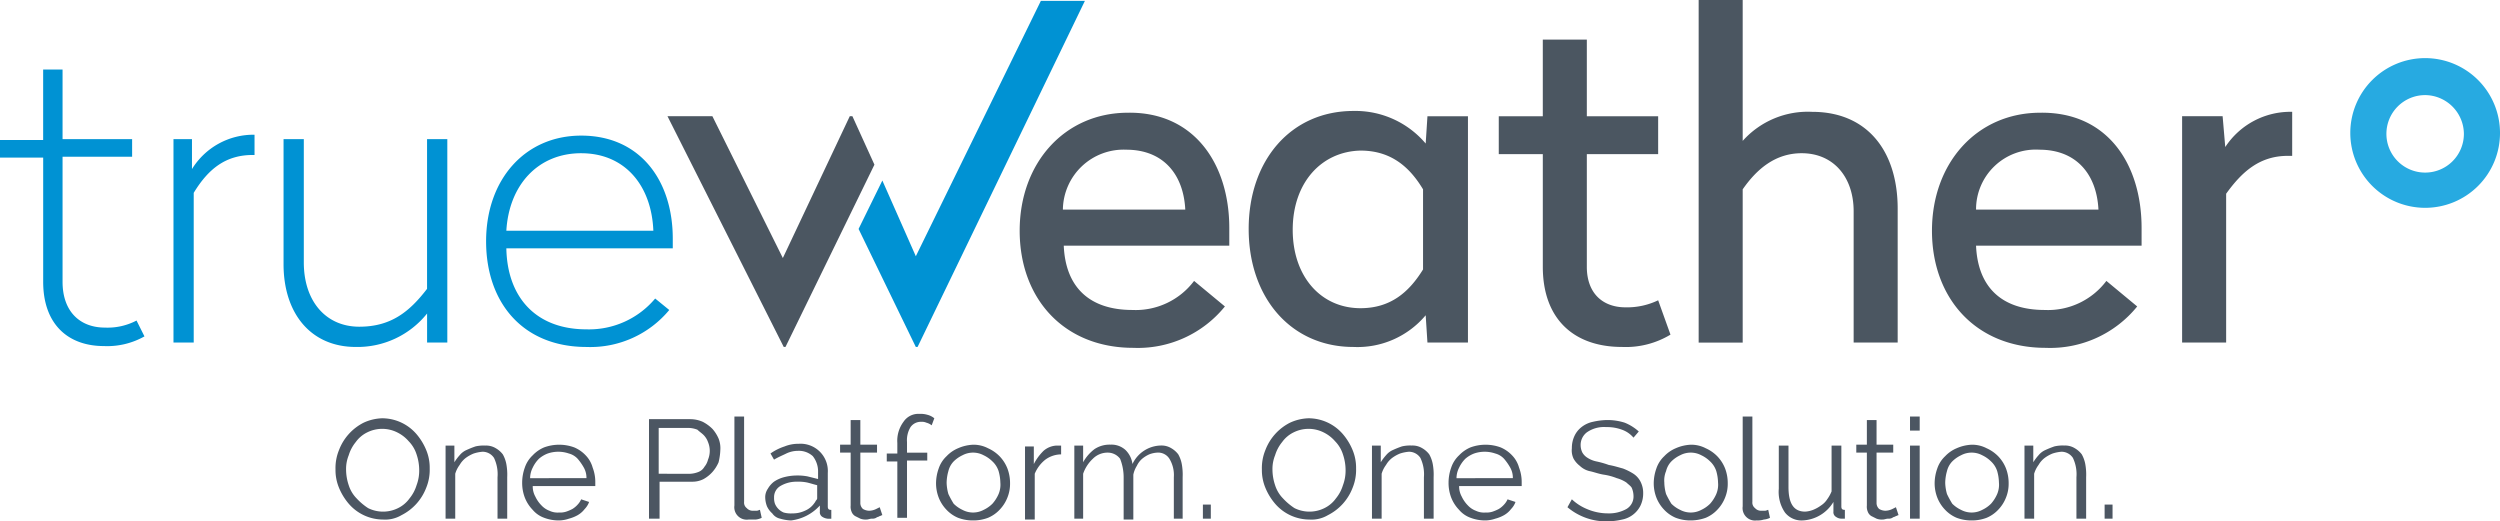
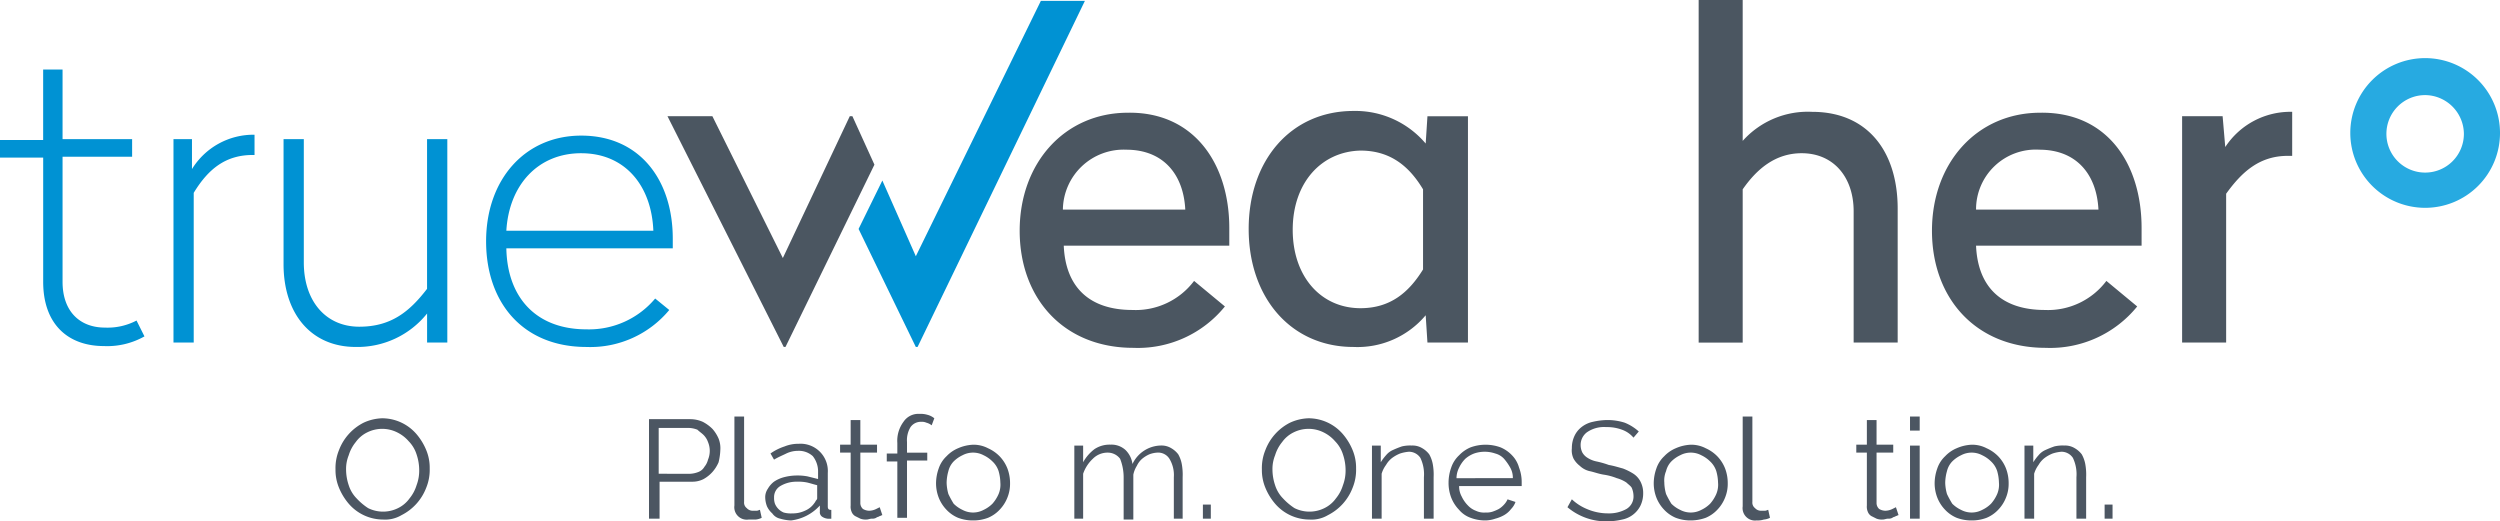
<svg xmlns="http://www.w3.org/2000/svg" viewBox="0 0 239.78 50">
  <defs>
    <style>.a{fill:#0092d3;}.b{fill:#4b5661;}.c{fill:#27aae1;}.d{fill:#4c5662;}</style>
  </defs>
  <path class="a" d="M6,14.572h6.672v1.689H6V28.255c0,2.872,1.689,4.392,4.054,4.392a5.949,5.949,0,0,0,3.041-.676l.76,1.52a7.251,7.251,0,0,1-3.885.929c-3.463,0-5.828-2.111-5.828-6.166V16.346H0V14.657H4.139V7.9H6v6.672Z" transform="translate(0 -1.228)" />
  <path class="a" d="M27.555,17.243H27.3c-2.534,0-4.223,1.267-5.659,3.632V35.232H19.7V15.722h1.774v2.872a6.927,6.927,0,0,1,6-3.294v1.943Z" transform="translate(-3.061 -2.378)" />
  <path class="a" d="M47.741,35.31H45.967V32.523a8.545,8.545,0,0,1-6.841,3.209c-4.307,0-6.926-3.209-6.926-7.939V15.8h1.943V27.624c0,3.716,2.111,6.166,5.321,6.166,3.041,0,4.814-1.436,6.5-3.632V15.8h1.943V35.31Z" transform="translate(-5.004 -2.455)" />
  <path class="a" d="M73.105,25.282v.929H57.143c.084,4.645,2.787,7.77,7.686,7.77a8.271,8.271,0,0,0,6.588-2.956l1.351,1.1a9.835,9.835,0,0,1-7.939,3.547c-6.081,0-9.628-4.223-9.628-10.135S58.916,15.4,64.322,15.4C69.98,15.4,73.105,19.707,73.105,25.282Zm-15.963-.76h14.1c-.169-4.307-2.7-7.432-6.926-7.432C60.183,17.089,57.4,20.13,57.143,24.522Z" transform="translate(-8.578 -2.393)" />
  <path class="b" d="M135.9,23.864v1.689H120.023c.169,3.97,2.449,6.166,6.588,6.166a7.01,7.01,0,0,0,5.912-2.787l2.956,2.449a10.742,10.742,0,0,1-8.784,3.97c-6.672,0-10.9-4.73-10.9-11.233S120.107,12.8,126.189,12.8C132.523,12.715,135.9,17.7,135.9,23.864ZM119.939,22.09h11.74c-.169-3.378-2.111-5.743-5.659-5.743A5.825,5.825,0,0,0,119.939,22.09Z" transform="translate(-17.996 -1.989)" />
  <path class="b" d="M158.776,15.725l.169-2.618h3.885V34.813h-3.885l-.169-2.618a8.54,8.54,0,0,1-6.926,3.041c-6,0-10.051-4.73-10.051-11.318S145.854,12.6,151.851,12.6A8.833,8.833,0,0,1,158.776,15.725ZM146.023,24c0,4.476,2.7,7.517,6.5,7.517,2.872,0,4.645-1.52,6-3.716V20.117c-1.267-2.111-3.041-3.716-6-3.716C148.81,16.485,146.023,19.441,146.023,24Z" transform="translate(-22.036 -1.958)" />
-   <path class="b" d="M178.646,11.848h6.841V15.48h-6.841V26.291c0,2.534,1.52,3.885,3.716,3.885a6.866,6.866,0,0,0,3.125-.676l1.182,3.294a8.291,8.291,0,0,1-4.645,1.182c-4.645,0-7.6-2.7-7.6-7.686V15.48H170.2V11.848h4.223V4.5h4.223Z" transform="translate(-26.45 -0.699)" />
  <path class="b" d="M197.123,13.514a8.378,8.378,0,0,1,6.672-2.787c5.236,0,8.193,3.716,8.193,9.291V32.855h-4.223V20.27c0-3.294-1.943-5.574-4.983-5.574-2.534,0-4.307,1.52-5.659,3.463v14.7H192.9V0h4.223Z" transform="translate(-29.978)" />
  <path class="b" d="M239.5,23.864v1.689H223.623c.169,3.97,2.449,6.166,6.588,6.166a7.01,7.01,0,0,0,5.912-2.787l2.956,2.449a10.742,10.742,0,0,1-8.784,3.97c-6.672,0-10.9-4.73-10.9-11.233S223.707,12.8,229.789,12.8C236.207,12.715,239.5,17.7,239.5,23.864ZM223.623,22.09h11.74c-.169-3.378-2.111-5.743-5.659-5.743A5.728,5.728,0,0,0,223.623,22.09Z" transform="translate(-34.096 -1.989)" />
  <path class="b" d="M258.357,16.923h-.422c-2.7,0-4.392,1.52-5.912,3.632V34.828H247.8V13.122h3.885l.253,2.956a7.464,7.464,0,0,1,6.419-3.378Z" transform="translate(-38.509 -1.974)" />
  <g transform="translate(225.422 5.574)">
    <path class="c" d="M274.079,20.958a7.179,7.179,0,1,1,7.179-7.179A7.173,7.173,0,0,1,274.079,20.958Zm0-10.811a3.716,3.716,0,1,0,3.716,3.716A3.749,3.749,0,0,0,274.079,10.147Z" transform="translate(-266.9 -6.6)" />
  </g>
  <g transform="translate(64.02 0.084)">
    <path class="a" d="M114.983.1,102.99,24.593,99.78,17.33,97.5,21.975l5.49,11.318h.169L119.206.1Z" transform="translate(-79.172 -0.1)" />
    <path class="b" d="M87.118,35.328l8.53-17.483L93.536,13.2h-.253L86.864,26.8,80.107,13.2H75.8L86.949,35.328Z" transform="translate(-75.8 -2.136)" />
  </g>
  <path class="d" d="M42.661,57.213a4.357,4.357,0,0,1-3.294-1.52,5.658,5.658,0,0,1-.929-1.52A4.411,4.411,0,0,1,38.1,52.4a4.545,4.545,0,0,1,.338-1.858A4.886,4.886,0,0,1,40.8,47.922a4.539,4.539,0,0,1,1.774-.422,4.357,4.357,0,0,1,3.294,1.52,5.658,5.658,0,0,1,.929,1.52,4.411,4.411,0,0,1,.338,1.774,4.545,4.545,0,0,1-.338,1.858,4.886,4.886,0,0,1-2.365,2.618A3.078,3.078,0,0,1,42.661,57.213ZM39.114,52.4a4.782,4.782,0,0,0,.253,1.52,3.18,3.18,0,0,0,.76,1.267,5.815,5.815,0,0,0,1.1.929,3.22,3.22,0,0,0,2.872,0,2.941,2.941,0,0,0,1.1-.929,3.675,3.675,0,0,0,.676-1.267,3.945,3.945,0,0,0,.253-1.436,4.782,4.782,0,0,0-.253-1.52,3.18,3.18,0,0,0-.76-1.267,3.484,3.484,0,0,0-1.1-.845,3.22,3.22,0,0,0-2.872,0,2.941,2.941,0,0,0-1.1.929,3.675,3.675,0,0,0-.676,1.267A3.5,3.5,0,0,0,39.114,52.4Z" transform="translate(-5.921 -7.382)" />
-   <path class="d" d="M56.512,57.61h-.929v-3.97a3.644,3.644,0,0,0-.338-1.858,1.318,1.318,0,0,0-1.1-.591,3.717,3.717,0,0,0-.845.169,3.424,3.424,0,0,0-.76.422,2.277,2.277,0,0,0-.591.676,2.642,2.642,0,0,0-.422.845V57.61H50.6V50.6h.845v1.6a4.685,4.685,0,0,1,.507-.676,1.771,1.771,0,0,1,.676-.507,8.763,8.763,0,0,1,.845-.338A3.464,3.464,0,0,1,54.4,50.6a1.8,1.8,0,0,1,1.014.253,2.277,2.277,0,0,1,.676.591,3.026,3.026,0,0,1,.338.929,5.593,5.593,0,0,1,.084,1.267v3.97Z" transform="translate(-7.864 -7.864)" />
-   <path class="d" d="M62.847,57.764a3.945,3.945,0,0,1-1.436-.253,2.572,2.572,0,0,1-1.1-.76,3.543,3.543,0,0,1-.76-1.182,3.945,3.945,0,0,1-.253-1.436,4.29,4.29,0,0,1,.253-1.436,2.863,2.863,0,0,1,.76-1.182,3.214,3.214,0,0,1,1.1-.76,4.195,4.195,0,0,1,2.872,0,3.214,3.214,0,0,1,1.1.76,2.723,2.723,0,0,1,.676,1.182,3.825,3.825,0,0,1,.253,1.351v.422h-6a2.006,2.006,0,0,0,.253,1.014,3.033,3.033,0,0,0,.591.845,1.994,1.994,0,0,0,.76.507,1.819,1.819,0,0,0,.929.169,1.86,1.86,0,0,0,.676-.084,4.117,4.117,0,0,0,.591-.253,2.239,2.239,0,0,0,.507-.422,1.767,1.767,0,0,0,.338-.507l.76.253a1.839,1.839,0,0,1-.422.676,2.277,2.277,0,0,1-.676.591,3.53,3.53,0,0,1-.845.338A3.036,3.036,0,0,1,62.847,57.764Zm2.618-4.054a2.006,2.006,0,0,0-.253-1.014,5.127,5.127,0,0,0-.591-.845,1.752,1.752,0,0,0-.845-.507,3.125,3.125,0,0,0-2.027,0,2.811,2.811,0,0,0-.845.507,3.033,3.033,0,0,0-.591.845,2.249,2.249,0,0,0-.253,1.014Z" transform="translate(-9.216 -7.848)" />
  <path class="d" d="M73.7,57.144V47.6h3.97a2.981,2.981,0,0,1,1.182.253,3.75,3.75,0,0,1,.929.676,3.488,3.488,0,0,1,.591.929,2.5,2.5,0,0,1,.169,1.1,5.7,5.7,0,0,1-.169,1.182,3.488,3.488,0,0,1-.591.929,3.307,3.307,0,0,1-.845.676,2.338,2.338,0,0,1-1.1.253H74.714v3.547H73.7Zm.929-4.307H77.67a2.466,2.466,0,0,0,.76-.169,1.135,1.135,0,0,0,.591-.507,1.7,1.7,0,0,0,.338-.676,2.2,2.2,0,0,0,0-1.689,1.839,1.839,0,0,0-.422-.676c-.169-.169-.422-.338-.591-.507a2.466,2.466,0,0,0-.76-.169H74.629Z" transform="translate(-11.453 -7.397)" />
  <path class="d" d="M83.4,47.3h.929v8.193a.658.658,0,0,0,.253.591.767.767,0,0,0,.591.253h.338c.169,0,.253-.084.338-.084l.169.76a1.566,1.566,0,0,1-.591.169h-.676A1.194,1.194,0,0,1,83.4,55.83Z" transform="translate(-12.961 -7.351)" />
  <path class="d" d="M89.349,57.748a4.239,4.239,0,0,1-1.014-.169,1.23,1.23,0,0,1-.76-.507,2.033,2.033,0,0,1-.507-.676,2.5,2.5,0,0,1-.169-.845,1.427,1.427,0,0,1,.253-.845,2.277,2.277,0,0,1,.591-.676,3.122,3.122,0,0,1,.929-.422,4.985,4.985,0,0,1,1.182-.169,5.2,5.2,0,0,1,1.1.084l1.014.253V53.1a2.358,2.358,0,0,0-.507-1.52,1.987,1.987,0,0,0-1.436-.507,2.6,2.6,0,0,0-1.1.253c-.338.169-.76.338-1.182.591l-.338-.591a5.058,5.058,0,0,1,1.351-.676,3.5,3.5,0,0,1,1.351-.253A2.616,2.616,0,0,1,92.9,53.187V56.4c0,.253.084.338.338.338v.845H92.9a1.2,1.2,0,0,1-.507-.169.511.511,0,0,1-.253-.507v-.591a4.449,4.449,0,0,1-2.787,1.436Zm.169-.676a2.7,2.7,0,0,0,1.182-.253,2.065,2.065,0,0,0,.929-.76c.084-.084.084-.169.169-.253a.31.31,0,0,0,.084-.253V54.37c-.338-.084-.591-.169-.929-.253a4.112,4.112,0,0,0-1.014-.084,3,3,0,0,0-1.6.422,1.231,1.231,0,0,0-.591,1.1,1.649,1.649,0,0,0,.084.591,1.553,1.553,0,0,0,.845.845A2.6,2.6,0,0,0,89.518,57.072Z" transform="translate(-13.505 -7.832)" />
  <path class="d" d="M99.454,56.822c-.084,0-.169.084-.253.084-.084.084-.253.084-.338.169a.761.761,0,0,1-.422.084c-.169,0-.338.084-.507.084a1.437,1.437,0,0,1-.591-.084l-.507-.253a.843.843,0,0,1-.338-.422,1.252,1.252,0,0,1-.084-.591V50.825H95.4v-.76h1.014V47.7h.929v2.365h1.6v.76h-1.6v4.814a.767.767,0,0,0,.253.591,1.221,1.221,0,0,0,.591.169,1.591,1.591,0,0,0,.676-.169l.338-.169Z" transform="translate(-14.826 -7.413)" />
  <path class="d" d="M101.714,57.051v-5.49H100.7V50.8h1.014V49.787a3.051,3.051,0,0,1,.591-2.027,1.705,1.705,0,0,1,1.52-.76,2.338,2.338,0,0,1,.76.084,1.7,1.7,0,0,1,.676.338l-.253.676a1.375,1.375,0,0,0-.507-.253,1.071,1.071,0,0,0-.507-.084,1.2,1.2,0,0,0-1.014.507,2.417,2.417,0,0,0-.338,1.436v1.014h1.943v.76h-1.943v5.49h-.929Z" transform="translate(-15.649 -7.304)" />
  <path class="d" d="M109.847,57.764a3.945,3.945,0,0,1-1.436-.253,3.214,3.214,0,0,1-1.1-.76,3.543,3.543,0,0,1-.76-1.182,3.825,3.825,0,0,1-.253-1.351,4.29,4.29,0,0,1,.253-1.436,2.863,2.863,0,0,1,.76-1.182,3.214,3.214,0,0,1,1.1-.76,3.979,3.979,0,0,1,1.436-.338,2.984,2.984,0,0,1,1.436.338,3.612,3.612,0,0,1,1.1.76,3.543,3.543,0,0,1,.76,1.182,3.945,3.945,0,0,1,.253,1.436,3.5,3.5,0,0,1-.253,1.351,3.543,3.543,0,0,1-.76,1.182,3.214,3.214,0,0,1-1.1.76A3.945,3.945,0,0,1,109.847,57.764Zm-2.534-3.632a4.279,4.279,0,0,0,.169,1.1,9.213,9.213,0,0,0,.507.929,3.034,3.034,0,0,0,.845.591,2.154,2.154,0,0,0,2.027,0,3.034,3.034,0,0,0,.845-.591,3.487,3.487,0,0,0,.591-.929,2.318,2.318,0,0,0,.169-1.1,4.279,4.279,0,0,0-.169-1.1,2.187,2.187,0,0,0-.591-.929,3.033,3.033,0,0,0-.845-.591,2.154,2.154,0,0,0-2.027,0,3.034,3.034,0,0,0-.845.591,2.013,2.013,0,0,0-.507.929A4.279,4.279,0,0,0,107.314,54.132Z" transform="translate(-16.52 -7.848)" />
-   <path class="d" d="M119.947,51.445a2.6,2.6,0,0,0-1.6.507,3.359,3.359,0,0,0-1.014,1.351v4.392H116.4v-7.01h.845v1.689a4.921,4.921,0,0,1,.929-1.267,2.028,2.028,0,0,1,1.267-.507h.422v.845Z" transform="translate(-18.089 -7.864)" />
  <path class="d" d="M132.473,57.595h-.929v-3.97a3.021,3.021,0,0,0-.422-1.774,1.278,1.278,0,0,0-1.182-.591,2.466,2.466,0,0,0-.76.169,2.963,2.963,0,0,0-.676.422,2.033,2.033,0,0,0-.507.676,2.529,2.529,0,0,0-.338.845v4.307h-.929v-3.97a4.85,4.85,0,0,0-.338-1.858,1.478,1.478,0,0,0-1.182-.591,1.978,1.978,0,0,0-1.436.591,3.531,3.531,0,0,0-.929,1.436v4.307H122v-7.01h.845v1.6a3.976,3.976,0,0,1,1.1-1.267,2.606,2.606,0,0,1,1.52-.422,1.987,1.987,0,0,1,1.436.507,2.3,2.3,0,0,1,.676,1.351,3.072,3.072,0,0,1,2.7-1.774,1.8,1.8,0,0,1,1.014.253,2.277,2.277,0,0,1,.676.591,3.025,3.025,0,0,1,.338.929,5.592,5.592,0,0,1,.084,1.267v3.97Z" transform="translate(-18.959 -7.848)" />
  <path class="d" d="M136.6,58.651V57.3h.76v1.351Z" transform="translate(-21.228 -8.905)" />
  <path class="d" d="M147.861,57.213a4.357,4.357,0,0,1-3.294-1.52,5.658,5.658,0,0,1-.929-1.52A4.411,4.411,0,0,1,143.3,52.4a4.546,4.546,0,0,1,.338-1.858A4.886,4.886,0,0,1,146,47.922a4.539,4.539,0,0,1,1.774-.422,4.357,4.357,0,0,1,3.294,1.52,5.658,5.658,0,0,1,.929,1.52,4.411,4.411,0,0,1,.338,1.774A4.545,4.545,0,0,1,152,54.172a4.886,4.886,0,0,1-2.365,2.618A3.078,3.078,0,0,1,147.861,57.213ZM144.314,52.4a4.783,4.783,0,0,0,.253,1.52,3.18,3.18,0,0,0,.76,1.267,5.815,5.815,0,0,0,1.1.929,3.22,3.22,0,0,0,2.872,0,2.941,2.941,0,0,0,1.1-.929,3.675,3.675,0,0,0,.676-1.267,3.945,3.945,0,0,0,.253-1.436,4.783,4.783,0,0,0-.253-1.52,3.18,3.18,0,0,0-.76-1.267,3.484,3.484,0,0,0-1.1-.845,3.22,3.22,0,0,0-2.872,0,2.941,2.941,0,0,0-1.1.929,3.675,3.675,0,0,0-.676,1.267A3.5,3.5,0,0,0,144.314,52.4Z" transform="translate(-22.27 -7.382)" />
  <path class="d" d="M161.712,57.61h-.929v-3.97a3.645,3.645,0,0,0-.338-1.858,1.318,1.318,0,0,0-1.1-.591,3.717,3.717,0,0,0-.845.169,3.423,3.423,0,0,0-.76.422,2.277,2.277,0,0,0-.591.676,2.642,2.642,0,0,0-.422.845V57.61H155.8V50.6h.845v1.6a4.684,4.684,0,0,1,.507-.676,1.771,1.771,0,0,1,.676-.507,8.766,8.766,0,0,1,.845-.338,3.464,3.464,0,0,1,.929-.084,1.8,1.8,0,0,1,1.014.253,2.277,2.277,0,0,1,.676.591,3.026,3.026,0,0,1,.338.929,5.594,5.594,0,0,1,.084,1.267v3.97Z" transform="translate(-24.212 -7.864)" />
  <path class="d" d="M168.047,57.764a3.945,3.945,0,0,1-1.436-.253,2.572,2.572,0,0,1-1.1-.76,3.543,3.543,0,0,1-.76-1.182,3.945,3.945,0,0,1-.253-1.436,4.29,4.29,0,0,1,.253-1.436,2.863,2.863,0,0,1,.76-1.182,3.214,3.214,0,0,1,1.1-.76,4.195,4.195,0,0,1,2.872,0,3.214,3.214,0,0,1,1.1.76,2.723,2.723,0,0,1,.676,1.182,3.825,3.825,0,0,1,.253,1.351v.422h-6a2.006,2.006,0,0,0,.253,1.014,3.033,3.033,0,0,0,.591.845,1.994,1.994,0,0,0,.76.507,1.819,1.819,0,0,0,.929.169,1.86,1.86,0,0,0,.676-.084,4.117,4.117,0,0,0,.591-.253,2.24,2.24,0,0,0,.507-.422,1.766,1.766,0,0,0,.338-.507l.76.253a1.839,1.839,0,0,1-.422.676,2.277,2.277,0,0,1-.676.591,3.53,3.53,0,0,1-.845.338A3.036,3.036,0,0,1,168.047,57.764Zm2.618-4.054a2.006,2.006,0,0,0-.253-1.014,5.126,5.126,0,0,0-.591-.845,1.753,1.753,0,0,0-.845-.507,3.125,3.125,0,0,0-2.027,0,2.811,2.811,0,0,0-.845.507,3.033,3.033,0,0,0-.591.845,2.249,2.249,0,0,0-.253,1.014Z" transform="translate(-25.564 -7.848)" />
  <path class="d" d="M184.334,49.389a2.572,2.572,0,0,0-1.1-.76,4.091,4.091,0,0,0-1.52-.253,2.87,2.87,0,0,0-1.858.507,1.52,1.52,0,0,0-.591,1.267,1.591,1.591,0,0,0,.169.676,1.434,1.434,0,0,0,.507.507,2.529,2.529,0,0,0,.845.338,8.666,8.666,0,0,1,1.182.338c.507.084,1.014.253,1.351.338a5.624,5.624,0,0,1,1.014.507,1.994,1.994,0,0,1,.676.76,2.338,2.338,0,0,1,.253,1.1,2.7,2.7,0,0,1-.253,1.182,2.493,2.493,0,0,1-1.774,1.351,6.564,6.564,0,0,1-1.351.169A5.739,5.739,0,0,1,178,56.061l.422-.76a4.689,4.689,0,0,0,1.436.929,5.1,5.1,0,0,0,2.027.422,3.433,3.433,0,0,0,1.774-.422,1.389,1.389,0,0,0,.676-1.267,2.017,2.017,0,0,0-.169-.76c-.084-.169-.338-.338-.507-.507a3.237,3.237,0,0,0-.929-.422,5.557,5.557,0,0,0-1.267-.338c-.507-.084-.929-.253-1.351-.338a2.013,2.013,0,0,1-.929-.507,2.277,2.277,0,0,1-.591-.676,1.829,1.829,0,0,1-.169-1.014,2.7,2.7,0,0,1,.253-1.182,2.3,2.3,0,0,1,.676-.845,2.618,2.618,0,0,1,1.1-.507A6.564,6.564,0,0,1,181.8,47.7a5.446,5.446,0,0,1,1.689.253,4.537,4.537,0,0,1,1.351.845Z" transform="translate(-27.662 -7.413)" />
  <path class="d" d="M191.347,57.764a3.945,3.945,0,0,1-1.436-.253,3.214,3.214,0,0,1-1.1-.76,3.543,3.543,0,0,1-.76-1.182,3.825,3.825,0,0,1-.253-1.351,4.29,4.29,0,0,1,.253-1.436,2.863,2.863,0,0,1,.76-1.182,3.214,3.214,0,0,1,1.1-.76,3.979,3.979,0,0,1,1.436-.338,2.984,2.984,0,0,1,1.436.338,3.612,3.612,0,0,1,1.1.76,3.543,3.543,0,0,1,.76,1.182,3.945,3.945,0,0,1,.253,1.436,3.5,3.5,0,0,1-.253,1.351,3.543,3.543,0,0,1-.76,1.182,3.214,3.214,0,0,1-1.1.76A4.29,4.29,0,0,1,191.347,57.764Zm-2.534-3.632a4.279,4.279,0,0,0,.169,1.1,9.21,9.21,0,0,0,.507.929,3.034,3.034,0,0,0,.845.591,2.154,2.154,0,0,0,2.027,0,3.034,3.034,0,0,0,.845-.591,3.487,3.487,0,0,0,.591-.929,2.318,2.318,0,0,0,.169-1.1,4.279,4.279,0,0,0-.169-1.1,2.187,2.187,0,0,0-.591-.929,3.033,3.033,0,0,0-.845-.591,2.154,2.154,0,0,0-2.027,0,3.033,3.033,0,0,0-.845.591,2.013,2.013,0,0,0-.507.929A2.318,2.318,0,0,0,188.814,54.132Z" transform="translate(-29.185 -7.848)" />
  <path class="d" d="M197.9,47.3h.929v8.193a.658.658,0,0,0,.253.591.767.767,0,0,0,.591.253h.338c.169,0,.253-.084.338-.084l.169.76a1.566,1.566,0,0,1-.591.169,1.86,1.86,0,0,1-.676.084,1.194,1.194,0,0,1-1.351-1.351Z" transform="translate(-30.755 -7.351)" />
-   <path class="d" d="M204.28,57.779a2.014,2.014,0,0,1-1.689-.76,3.5,3.5,0,0,1-.591-2.28V50.6h.929v3.97c0,1.6.507,2.365,1.6,2.365a2.466,2.466,0,0,0,.76-.169,3.424,3.424,0,0,0,.76-.422,1.973,1.973,0,0,0,.591-.591,3.423,3.423,0,0,0,.422-.76V50.6H208v5.828c0,.253.084.338.338.338v.845H208a.906.906,0,0,1-.507-.169.511.511,0,0,1-.253-.507v-.929a3.636,3.636,0,0,1-2.956,1.774Z" transform="translate(-31.392 -7.864)" />
  <path class="d" d="M214.854,56.822c-.084,0-.169.084-.253.084-.084.084-.253.084-.338.169a.761.761,0,0,1-.422.084c-.169,0-.338.084-.507.084a1.437,1.437,0,0,1-.591-.084l-.507-.253a.843.843,0,0,1-.338-.422,1.252,1.252,0,0,1-.084-.591V50.825H210.8v-.76h1.014V47.7h.929v2.365h1.6v.76h-1.6v4.814a.767.767,0,0,0,.253.591,1.221,1.221,0,0,0,.591.169,1.591,1.591,0,0,0,.676-.169l.338-.169Z" transform="translate(-32.759 -7.413)" />
  <path class="d" d="M216.9,48.651V47.3h.929v1.351Zm0,8.446v-7.01h.929V57.1Z" transform="translate(-33.707 -7.351)" />
  <path class="d" d="M223.247,57.764a3.945,3.945,0,0,1-1.436-.253,3.214,3.214,0,0,1-1.1-.76,3.543,3.543,0,0,1-.76-1.182,3.825,3.825,0,0,1-.253-1.351,4.29,4.29,0,0,1,.253-1.436,2.863,2.863,0,0,1,.76-1.182,3.214,3.214,0,0,1,1.1-.76,3.979,3.979,0,0,1,1.436-.338,2.984,2.984,0,0,1,1.436.338,3.612,3.612,0,0,1,1.1.76,3.542,3.542,0,0,1,.76,1.182,3.945,3.945,0,0,1,.253,1.436,3.5,3.5,0,0,1-.253,1.351,3.542,3.542,0,0,1-.76,1.182,3.214,3.214,0,0,1-1.1.76A3.945,3.945,0,0,1,223.247,57.764Zm-2.534-3.632a4.28,4.28,0,0,0,.169,1.1,9.213,9.213,0,0,0,.507.929,3.034,3.034,0,0,0,.845.591,2.154,2.154,0,0,0,2.027,0,3.034,3.034,0,0,0,.845-.591,3.487,3.487,0,0,0,.591-.929,2.318,2.318,0,0,0,.169-1.1,4.28,4.28,0,0,0-.169-1.1,2.187,2.187,0,0,0-.591-.929,3.034,3.034,0,0,0-.845-.591,2.154,2.154,0,0,0-2.027,0,3.034,3.034,0,0,0-.845.591,2.013,2.013,0,0,0-.507.929A4.28,4.28,0,0,0,220.714,54.132Z" transform="translate(-34.143 -7.848)" />
  <path class="d" d="M235.812,57.61h-.929v-3.97a3.645,3.645,0,0,0-.338-1.858,1.318,1.318,0,0,0-1.1-.591,3.717,3.717,0,0,0-.845.169,3.423,3.423,0,0,0-.76.422,2.277,2.277,0,0,0-.591.676,2.642,2.642,0,0,0-.422.845V57.61H229.9V50.6h.845v1.6a4.684,4.684,0,0,1,.507-.676,1.771,1.771,0,0,1,.676-.507,8.765,8.765,0,0,1,.845-.338,3.464,3.464,0,0,1,.929-.084,1.8,1.8,0,0,1,1.014.253,2.277,2.277,0,0,1,.676.591,3.025,3.025,0,0,1,.338.929,5.593,5.593,0,0,1,.084,1.267v3.97Z" transform="translate(-35.728 -7.864)" />
  <path class="d" d="M239,58.651V57.3h.76v1.351Z" transform="translate(-37.142 -8.905)" />
</svg>